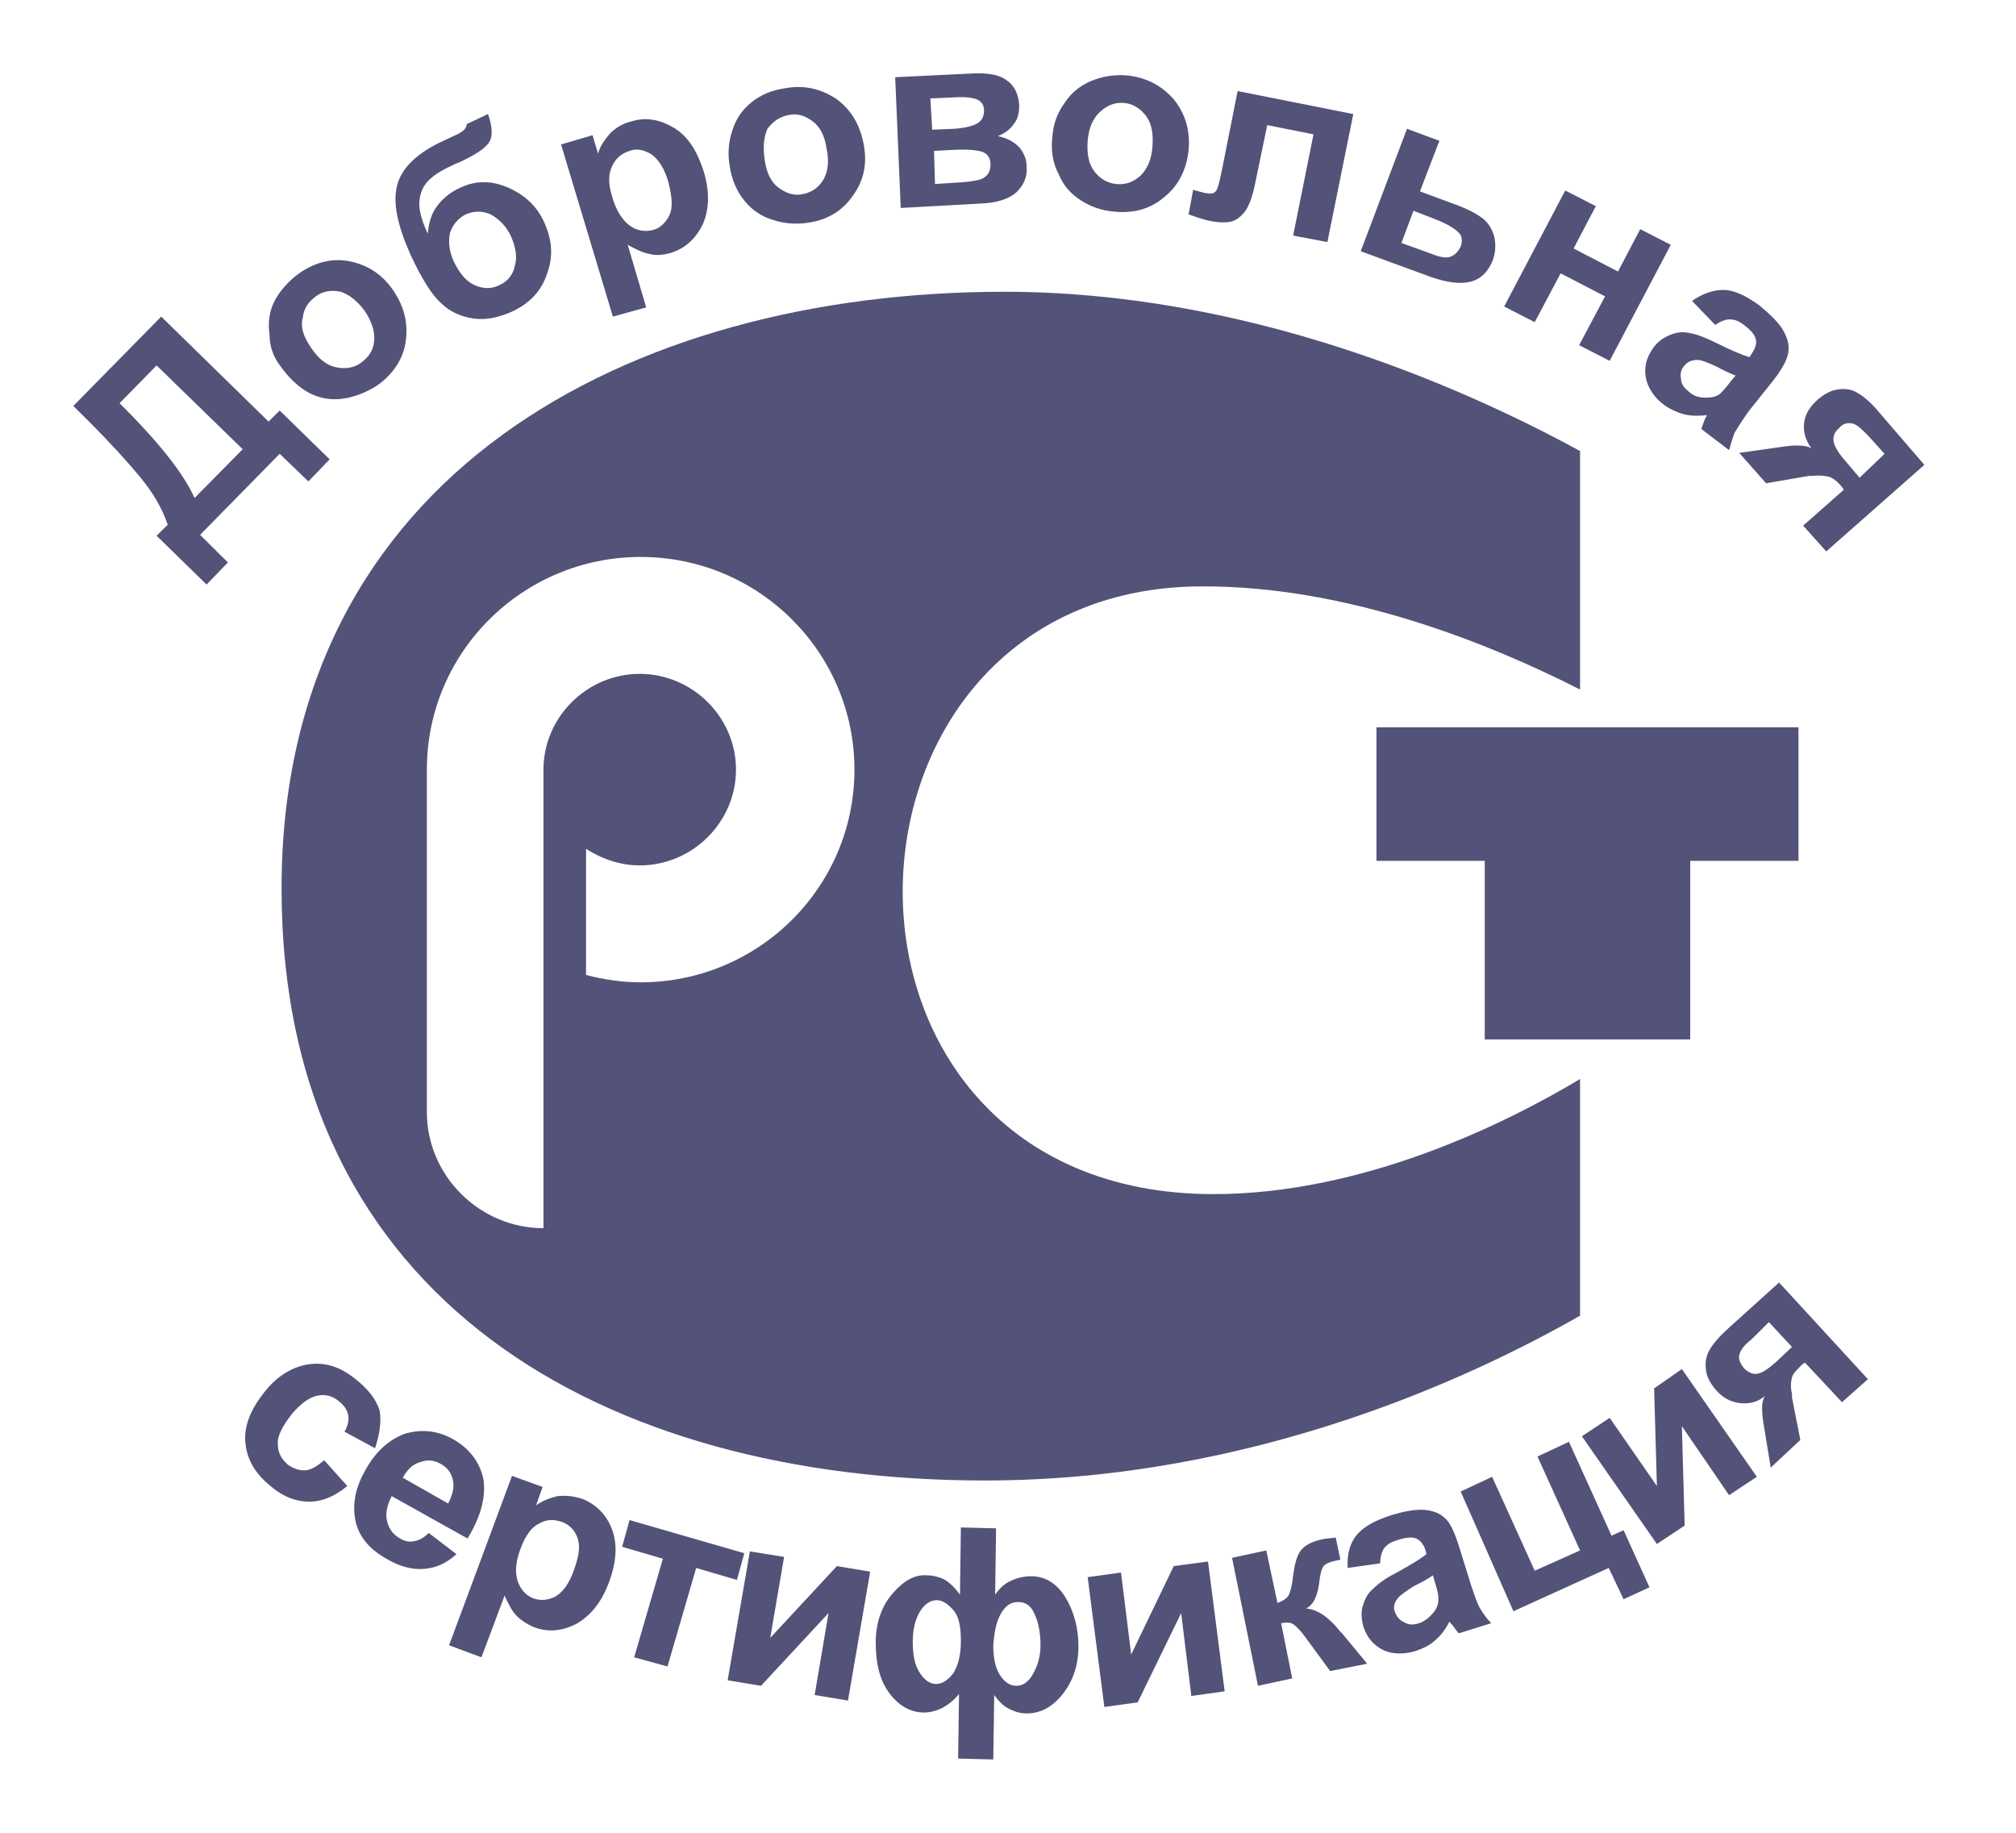
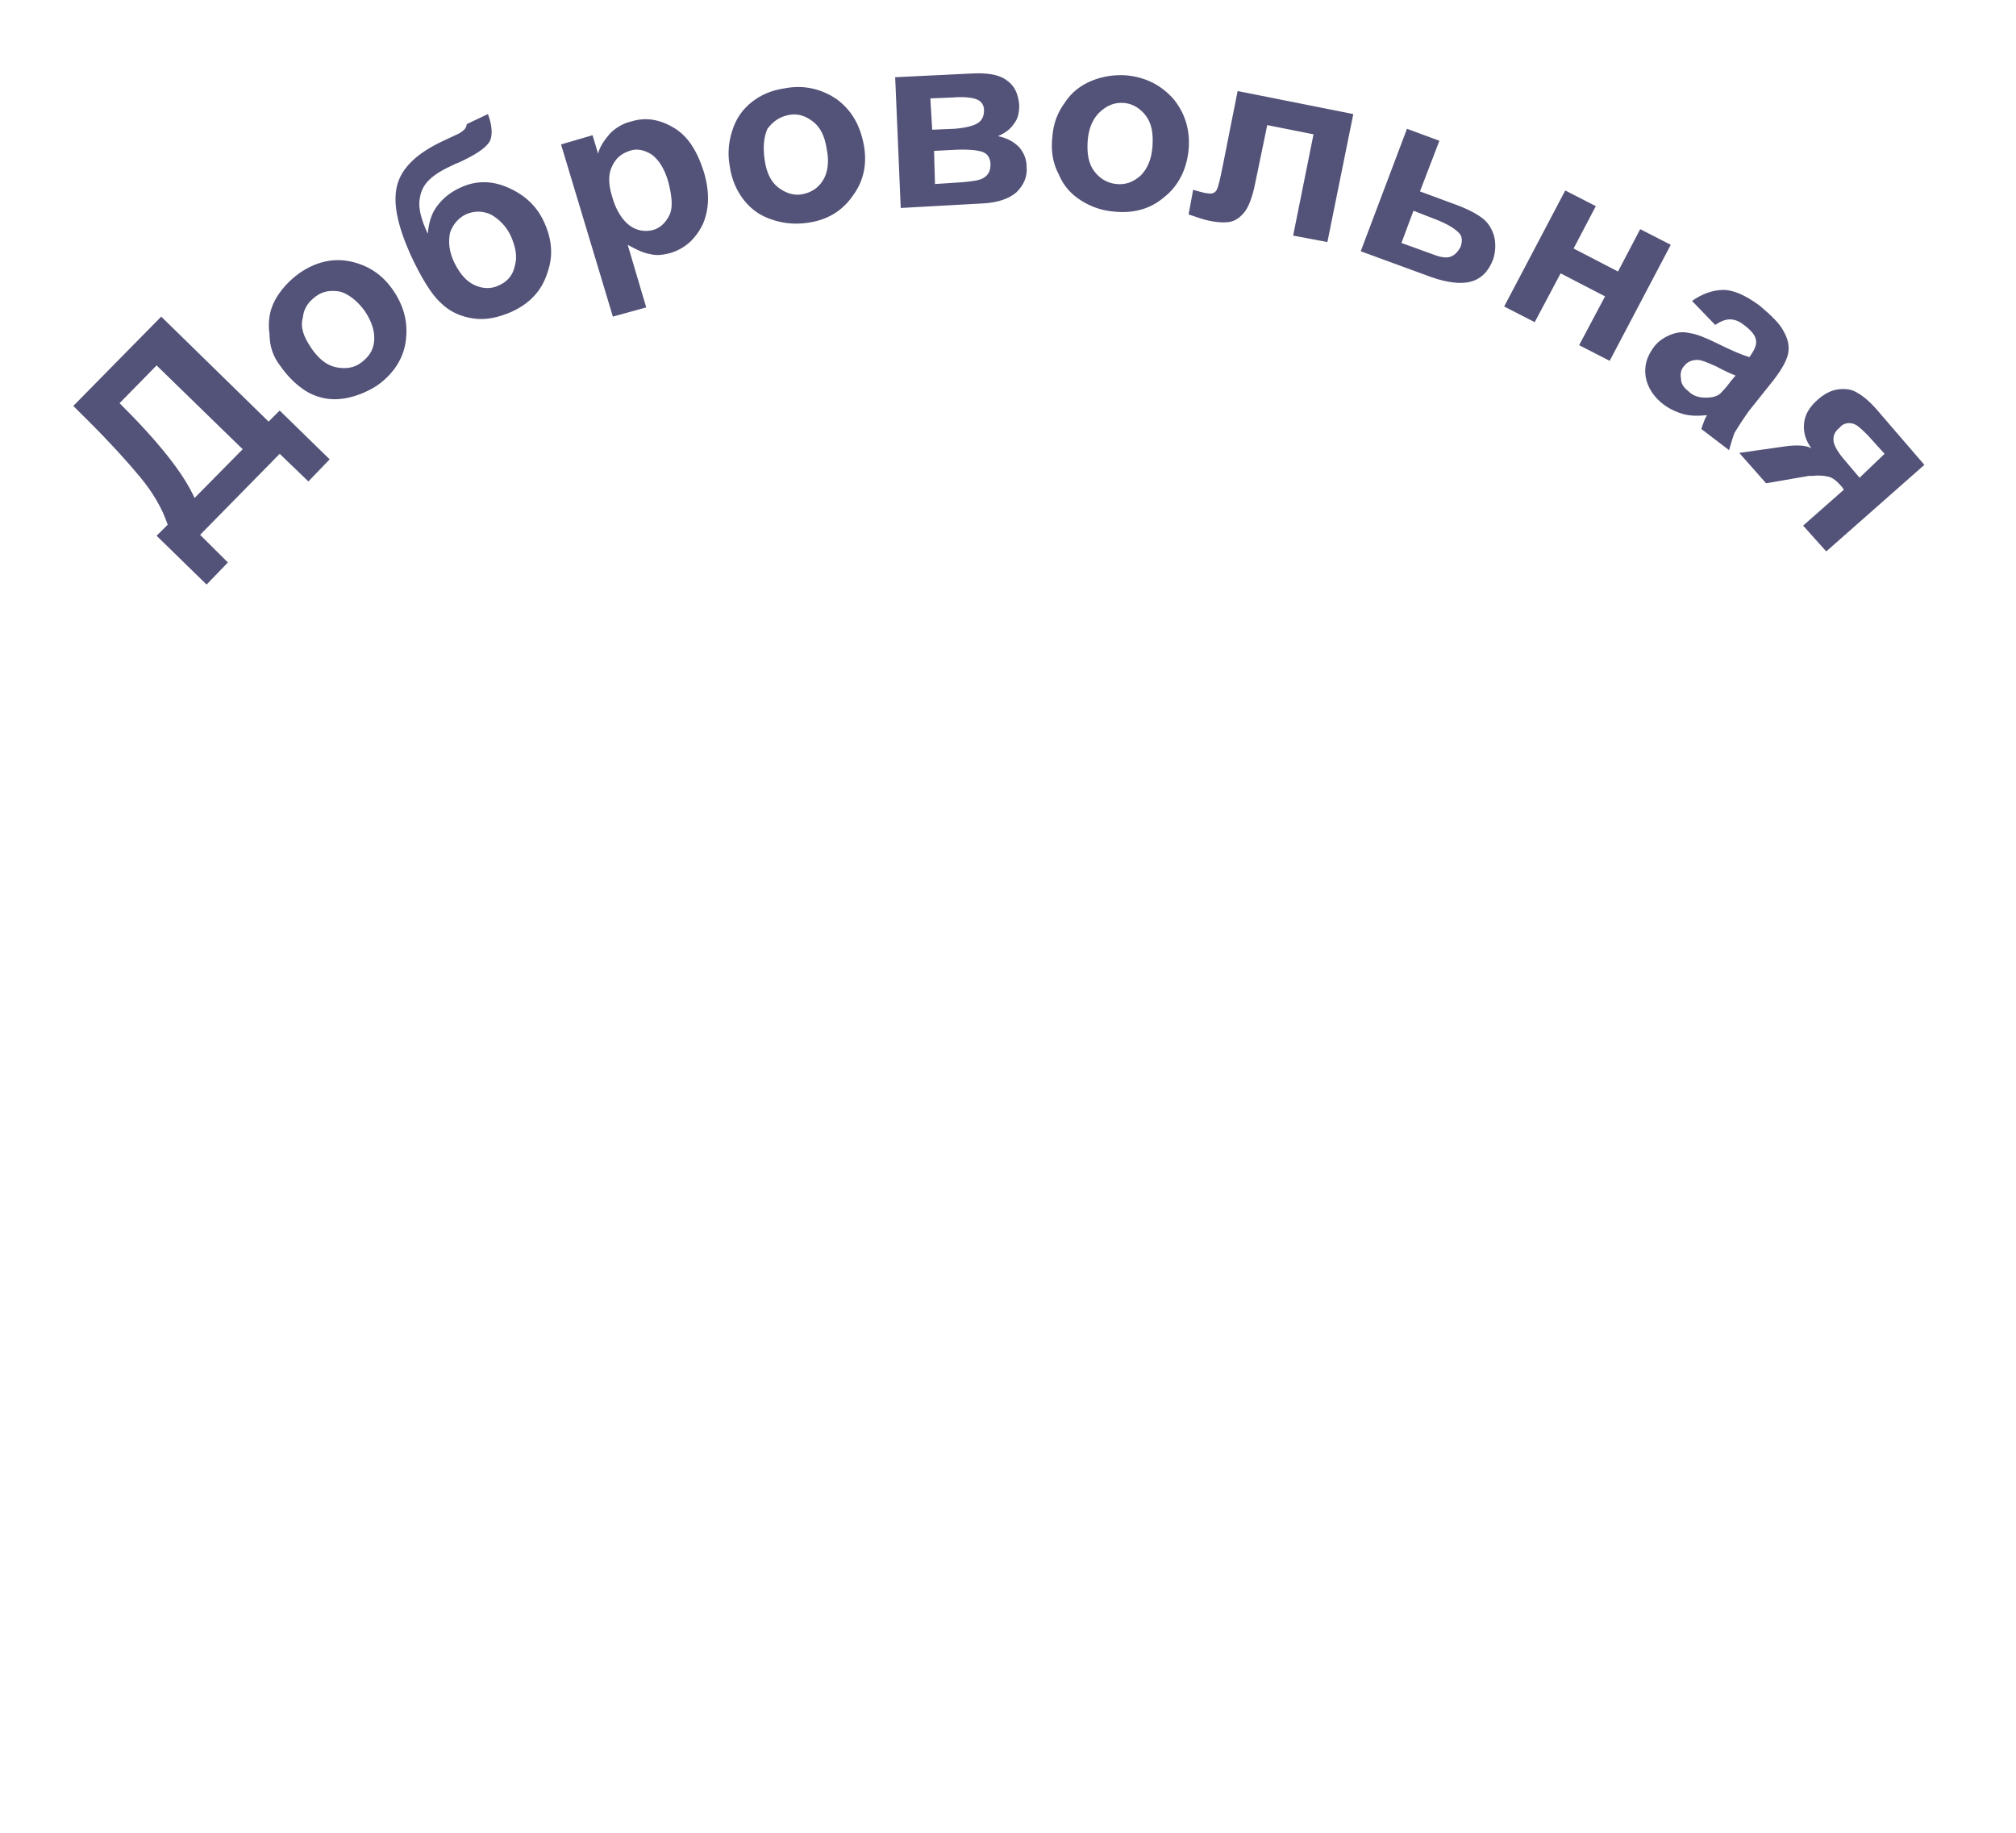
<svg xmlns="http://www.w3.org/2000/svg" width="110" height="100" viewBox="0 0 110 100" fill="none">
-   <path fill-rule="evenodd" clip-rule="evenodd" d="M75.053 39.682C82.73 39.682 90.456 39.682 98.132 39.682V46.967H92.224V56.713H81.013V46.967H75.104V39.682H75.053ZM29.654 67.012C26.169 67.012 23.291 64.148 23.291 60.682V41.993C23.291 35.562 28.543 30.388 34.956 30.388C41.42 30.388 46.622 35.613 46.622 41.993C46.622 48.424 41.37 53.598 34.956 53.598C33.947 53.598 32.937 53.447 31.977 53.196V46.314C32.836 46.866 33.846 47.218 34.906 47.218C37.785 47.218 40.158 44.857 40.158 41.993C40.158 39.129 37.785 36.768 34.906 36.768C32.028 36.768 29.654 39.129 29.654 41.993V67.012ZM86.214 24.61C79.498 20.943 67.832 15.919 54.803 15.919C34.3 15.919 15.363 25.917 15.363 48.474C15.363 71.081 33.088 80.778 53.742 80.778C68.388 80.778 80.406 75.101 86.214 71.785V58.873C82.022 61.385 74.296 65.153 66.216 65.153C43.289 65.153 44.148 32.096 65.509 31.995C73.538 31.945 81.366 35.16 86.214 37.622V24.61Z" fill="#535278" />
  <path fill-rule="evenodd" clip-rule="evenodd" d="M4 22.149L8.797 17.275L14.655 23.003L15.261 22.4L17.988 25.062L16.827 26.268L15.261 24.761L10.918 29.182L12.434 30.689L11.272 31.895L8.545 29.232L9.151 28.63C8.848 27.725 8.343 26.871 7.636 26.017C6.929 25.163 5.97 24.108 4.758 22.902L4 22.149ZM6.525 21.998C8.646 24.108 10.009 25.816 10.616 27.172L13.242 24.51L8.545 19.938L6.525 21.998ZM15.312 19.988C15.767 20.642 16.322 21.144 16.878 21.445C17.483 21.747 18.09 21.847 18.746 21.747C19.402 21.646 20.009 21.395 20.564 21.043C21.422 20.441 21.978 19.637 22.13 18.682C22.281 17.677 22.079 16.773 21.473 15.869C20.867 14.964 20.059 14.462 19.099 14.261C18.14 14.06 17.18 14.311 16.322 14.914C15.767 15.316 15.312 15.819 15.009 16.371C14.706 16.924 14.605 17.577 14.706 18.23C14.706 18.883 14.908 19.486 15.312 19.988ZM16.979 18.984C17.383 19.586 17.837 19.938 18.342 20.039C18.847 20.139 19.302 20.089 19.706 19.787C20.11 19.486 20.362 19.134 20.413 18.632C20.463 18.13 20.311 17.577 19.907 16.974C19.503 16.421 19.049 16.07 18.595 15.919C18.09 15.819 17.635 15.869 17.231 16.17C16.827 16.472 16.575 16.823 16.524 17.326C16.372 17.878 16.575 18.381 16.979 18.984ZM25.462 6.775L26.624 6.223C26.826 6.775 26.877 7.228 26.776 7.579C26.674 7.931 26.169 8.333 25.21 8.785C25.109 8.835 25.008 8.886 24.857 8.936L24.654 9.036C24.099 9.287 23.695 9.539 23.392 9.84C23.089 10.142 22.938 10.493 22.887 10.945C22.837 11.398 22.988 12 23.341 12.754C23.392 12.151 23.544 11.649 23.846 11.247C24.149 10.845 24.553 10.493 25.109 10.242C25.968 9.84 26.826 9.84 27.735 10.242C28.644 10.644 29.3 11.247 29.704 12.151C30.108 13.055 30.209 13.96 29.856 14.914C29.553 15.869 28.896 16.572 27.887 17.024C27.18 17.326 26.523 17.476 25.816 17.376C25.16 17.275 24.553 17.024 24.049 16.522C23.544 16.07 22.988 15.165 22.382 13.859C21.675 12.252 21.422 11.046 21.675 10.091C21.927 9.137 22.786 8.333 24.2 7.68L25.058 7.278C25.311 7.127 25.462 6.976 25.462 6.775ZM24.806 14.362C25.109 14.964 25.462 15.366 25.917 15.567C26.372 15.768 26.826 15.768 27.23 15.567C27.684 15.366 27.988 15.015 28.088 14.512C28.24 14.01 28.139 13.508 27.887 12.905C27.634 12.352 27.23 11.95 26.776 11.699C26.321 11.498 25.866 11.498 25.412 11.699C25.008 11.9 24.705 12.252 24.553 12.704C24.453 13.206 24.503 13.759 24.806 14.362ZM30.613 7.881L32.331 7.378L32.633 8.383C32.734 7.981 32.987 7.63 33.29 7.278C33.593 6.976 33.997 6.725 34.452 6.625C35.26 6.374 36.017 6.524 36.775 6.976C37.532 7.429 38.037 8.232 38.391 9.338C38.744 10.493 38.694 11.448 38.34 12.252C37.936 13.055 37.38 13.558 36.572 13.809C36.169 13.909 35.815 13.96 35.462 13.859C35.108 13.809 34.704 13.608 34.249 13.357L35.26 16.773L33.441 17.275L30.613 7.881ZM33.391 10.694C33.593 11.448 33.947 12 34.35 12.302C34.755 12.603 35.209 12.653 35.613 12.553C36.017 12.453 36.32 12.151 36.522 11.749C36.724 11.347 36.673 10.744 36.471 9.941C36.27 9.237 35.967 8.735 35.562 8.433C35.158 8.182 34.755 8.082 34.35 8.232C33.896 8.383 33.593 8.634 33.391 9.086C33.189 9.488 33.189 10.041 33.391 10.694ZM39.804 8.986C39.703 8.383 39.754 7.73 39.956 7.127C40.158 6.474 40.511 5.972 41.017 5.57C41.522 5.168 42.127 4.917 42.834 4.816C43.895 4.615 44.855 4.866 45.663 5.419C46.471 6.022 46.925 6.826 47.127 7.881C47.329 8.936 47.127 9.89 46.521 10.694C45.965 11.498 45.157 12 44.097 12.151C43.441 12.252 42.784 12.201 42.178 12C41.522 11.799 41.017 11.448 40.612 10.945C40.209 10.443 39.906 9.79 39.804 8.986ZM41.724 8.735C41.825 9.438 42.077 9.941 42.481 10.242C42.885 10.543 43.34 10.694 43.794 10.594C44.299 10.493 44.653 10.242 44.905 9.84C45.157 9.438 45.258 8.835 45.107 8.132C45.006 7.429 44.754 6.926 44.349 6.625C43.946 6.323 43.541 6.173 43.036 6.273C42.532 6.374 42.178 6.625 41.875 7.027C41.673 7.479 41.623 8.031 41.724 8.735ZM48.844 4.213L52.985 4.012C53.843 3.962 54.5 4.063 54.904 4.364C55.358 4.665 55.56 5.118 55.611 5.72C55.611 6.122 55.56 6.474 55.308 6.775C55.106 7.077 54.803 7.278 54.45 7.429C54.955 7.529 55.308 7.73 55.611 8.031C55.864 8.333 56.015 8.685 56.015 9.086C56.066 9.639 55.864 10.091 55.459 10.493C55.056 10.845 54.45 11.046 53.692 11.096L49.147 11.347L48.844 4.213ZM50.864 7.077L52.076 7.027C52.682 6.976 53.086 6.876 53.339 6.725C53.591 6.575 53.692 6.323 53.692 6.022C53.692 5.72 53.541 5.52 53.288 5.419C53.035 5.319 52.581 5.268 51.975 5.319L50.763 5.369L50.864 7.077ZM51.016 10.041L52.531 9.941C53.086 9.89 53.49 9.84 53.692 9.689C53.944 9.539 54.045 9.287 54.045 8.986C54.045 8.634 53.894 8.383 53.591 8.283C53.288 8.182 52.733 8.132 51.925 8.182L50.965 8.232L51.016 10.041ZM57.429 7.378C57.48 6.775 57.681 6.173 58.086 5.62C58.439 5.067 58.944 4.665 59.55 4.414C60.156 4.163 60.812 4.063 61.469 4.113C62.529 4.213 63.388 4.665 64.044 5.419C64.65 6.173 64.954 7.077 64.853 8.182C64.751 9.237 64.297 10.142 63.539 10.744C62.782 11.398 61.873 11.649 60.812 11.548C60.156 11.498 59.55 11.297 58.995 10.945C58.439 10.594 58.035 10.142 57.782 9.539C57.429 8.886 57.328 8.182 57.429 7.378ZM59.348 7.68C59.297 8.383 59.398 8.936 59.702 9.338C60.005 9.74 60.408 9.991 60.913 10.041C61.419 10.091 61.822 9.941 62.227 9.589C62.58 9.237 62.833 8.735 62.883 7.981C62.934 7.278 62.833 6.725 62.529 6.323C62.227 5.921 61.822 5.67 61.368 5.62C60.863 5.57 60.459 5.72 60.055 6.072C59.651 6.424 59.398 6.976 59.348 7.68ZM67.529 4.967L66.721 9.036C66.57 9.79 66.469 10.242 66.368 10.393C66.266 10.543 66.115 10.594 65.862 10.543C65.761 10.543 65.61 10.493 65.408 10.443C65.257 10.393 65.156 10.393 65.105 10.342L64.853 11.699C65.307 11.85 65.711 12 66.014 12.051C66.519 12.151 66.873 12.151 67.125 12.101C67.377 12.051 67.63 11.9 67.882 11.598C68.135 11.297 68.337 10.744 68.489 9.991L69.145 6.826L71.67 7.328L70.559 12.854L72.427 13.206L73.841 6.223L67.529 4.967ZM76.77 7.027L78.538 7.68L77.478 10.443L79.245 11.096C79.952 11.347 80.457 11.598 80.811 11.85C81.164 12.101 81.366 12.402 81.517 12.854C81.618 13.256 81.618 13.709 81.467 14.161C81.215 14.814 80.811 15.216 80.255 15.366C79.7 15.517 78.942 15.417 78.084 15.115L74.246 13.709L76.77 7.027ZM76.468 13.256L78.134 13.859C78.639 14.06 78.993 14.11 79.245 13.96C79.447 13.859 79.599 13.658 79.7 13.457C79.8 13.156 79.8 12.854 79.548 12.653C79.346 12.453 78.942 12.201 78.285 11.95L77.124 11.498L76.468 13.256ZM85.406 10.393L87.073 11.247L85.861 13.558L88.284 14.814L89.496 12.503L91.163 13.357L87.83 19.687L86.163 18.833L87.578 16.17L85.153 14.914L83.74 17.577L82.073 16.723L85.406 10.393ZM93.587 17.728C93.89 17.527 94.142 17.426 94.395 17.426C94.647 17.426 94.9 17.527 95.153 17.728C95.556 18.029 95.758 18.28 95.809 18.531C95.859 18.783 95.758 19.034 95.556 19.335L95.456 19.486C95.102 19.386 94.496 19.134 93.688 18.732C93.082 18.431 92.577 18.23 92.224 18.18C91.82 18.079 91.466 18.13 91.112 18.28C90.759 18.431 90.456 18.632 90.204 18.984C89.85 19.486 89.698 19.988 89.799 20.591C89.9 21.144 90.254 21.697 90.809 22.098C91.163 22.35 91.516 22.5 91.87 22.601C92.274 22.701 92.678 22.701 93.132 22.651C93.132 22.701 93.082 22.752 93.031 22.852C92.93 23.103 92.88 23.254 92.829 23.405L94.344 24.56C94.445 24.208 94.546 23.857 94.647 23.606C94.799 23.354 95.052 22.953 95.405 22.45L96.769 20.742C97.273 20.089 97.526 19.586 97.576 19.235C97.627 18.883 97.576 18.531 97.324 18.079C97.122 17.677 96.668 17.225 96.011 16.673C95.254 16.12 94.597 15.819 94.041 15.819C93.486 15.819 92.88 16.02 92.325 16.421L93.587 17.728ZM94.698 20.491L94.445 20.792C94.193 21.144 93.941 21.395 93.84 21.495C93.638 21.646 93.385 21.697 93.082 21.697C92.678 21.697 92.375 21.596 92.123 21.345C91.87 21.144 91.719 20.943 91.719 20.642C91.668 20.39 91.719 20.139 91.921 19.938C92.072 19.737 92.325 19.637 92.627 19.637C92.829 19.637 93.183 19.787 93.638 19.988C94.092 20.239 94.445 20.39 94.698 20.491ZM105 25.364L99.647 30.086L98.385 28.68L100.607 26.72L100.506 26.57C100.253 26.268 100.001 26.067 99.799 26.017C99.597 25.967 99.293 25.917 98.889 25.967H98.688L96.365 26.369L94.9 24.711L97.374 24.359C98.082 24.259 98.587 24.309 98.839 24.46C98.536 24.058 98.385 23.606 98.435 23.103C98.486 22.601 98.738 22.199 99.192 21.797C99.546 21.495 99.9 21.295 100.304 21.244C100.708 21.194 101.061 21.244 101.364 21.445C101.718 21.646 102.122 21.998 102.576 22.55L105 25.364ZM102.829 24.761L101.92 23.756C101.566 23.405 101.314 23.153 101.061 23.103C100.809 23.053 100.556 23.103 100.354 23.354C100.102 23.555 100.001 23.806 100.051 24.108C100.102 24.359 100.304 24.711 100.657 25.113L101.465 26.067L102.829 24.761Z" fill="#535278" />
-   <path fill-rule="evenodd" clip-rule="evenodd" d="M20.463 79.019L18.797 78.115C18.998 77.763 19.049 77.462 18.998 77.211C18.948 76.909 18.746 76.658 18.494 76.457C18.14 76.156 17.736 76.055 17.282 76.156C16.878 76.256 16.423 76.558 15.918 77.16C15.413 77.814 15.11 78.366 15.161 78.818C15.161 79.27 15.363 79.622 15.716 79.924C16.019 80.124 16.271 80.225 16.625 80.225C16.928 80.225 17.282 80.024 17.686 79.672L18.948 81.079C18.291 81.632 17.584 81.933 16.878 81.933C16.171 81.933 15.463 81.682 14.757 81.079C13.948 80.426 13.494 79.672 13.393 78.768C13.292 77.864 13.646 76.959 14.352 76.055C15.059 75.101 15.918 74.598 16.776 74.448C17.686 74.297 18.544 74.548 19.402 75.251C20.11 75.804 20.514 76.356 20.715 76.959C20.817 77.562 20.715 78.266 20.463 79.019ZM23.392 83.641C23.14 83.892 22.887 84.043 22.584 84.093C22.331 84.144 22.079 84.093 21.826 83.943C21.473 83.742 21.221 83.44 21.119 82.988C21.018 82.586 21.119 82.134 21.372 81.632L25.513 83.943C26.27 82.687 26.523 81.632 26.372 80.677C26.169 79.773 25.614 79.019 24.705 78.517C23.897 78.065 23.038 77.964 22.13 78.215C21.271 78.517 20.514 79.17 19.958 80.175C19.453 81.029 19.251 81.883 19.352 82.687C19.453 83.691 20.059 84.495 21.17 85.098C21.877 85.5 22.534 85.651 23.14 85.6C23.796 85.55 24.352 85.299 24.907 84.797L23.392 83.641ZM24.453 82.034L21.978 80.627C22.23 80.175 22.534 79.873 22.938 79.773C23.341 79.622 23.695 79.672 24.049 79.873C24.402 80.074 24.604 80.325 24.705 80.727C24.806 81.129 24.705 81.531 24.453 82.034ZM27.937 80.526L29.604 81.129L29.25 82.134C29.604 81.883 30.008 81.732 30.412 81.632C30.866 81.581 31.32 81.632 31.775 81.782C32.532 82.084 33.088 82.636 33.391 83.44C33.694 84.244 33.644 85.199 33.239 86.304C32.836 87.409 32.23 88.163 31.422 88.615C30.613 89.017 29.856 89.067 29.099 88.766C28.745 88.615 28.442 88.414 28.189 88.163C27.937 87.912 27.735 87.51 27.533 87.057L26.27 90.424L24.503 89.77L27.937 80.526ZM28.442 84.395C28.139 85.148 28.088 85.751 28.24 86.254C28.392 86.706 28.695 87.057 29.099 87.208C29.503 87.359 29.907 87.309 30.311 87.108C30.715 86.856 31.068 86.404 31.32 85.651C31.573 84.947 31.674 84.395 31.523 83.943C31.371 83.49 31.068 83.189 30.664 83.038C30.209 82.888 29.805 82.888 29.401 83.139C29.048 83.29 28.695 83.742 28.442 84.395ZM34.35 82.938L40.612 84.746L40.209 86.203L37.986 85.55L36.421 90.926L34.603 90.424L36.169 85.048L33.947 84.395L34.35 82.938ZM40.916 84.646L39.703 91.679L41.522 91.981L45.208 88.012L44.45 92.483L46.269 92.785L47.48 85.751L45.663 85.45L42.026 89.368L42.784 84.947L40.916 84.646ZM52.429 83.34L54.349 83.39L54.298 87.007C54.55 86.656 54.803 86.404 55.157 86.254C55.459 86.103 55.864 86.002 56.267 86.002C57.025 86.002 57.681 86.404 58.136 87.158C58.59 87.912 58.843 88.816 58.843 89.821C58.843 90.876 58.54 91.73 57.984 92.433C57.429 93.136 56.773 93.488 56.015 93.488C55.661 93.488 55.358 93.388 55.056 93.237C54.752 93.086 54.5 92.835 54.248 92.483L54.197 96L52.278 95.95L52.328 92.433C52.026 92.785 51.773 92.986 51.419 93.187C51.117 93.337 50.763 93.438 50.41 93.438C49.652 93.438 48.995 93.036 48.49 92.332C47.986 91.629 47.783 90.725 47.783 89.62C47.783 88.565 48.087 87.66 48.693 86.957C49.298 86.254 49.904 85.902 50.561 85.952C50.914 85.952 51.268 86.053 51.571 86.203C51.874 86.404 52.127 86.656 52.379 87.007L52.429 83.34ZM51.117 87.309C50.763 87.309 50.46 87.51 50.208 87.912C49.955 88.313 49.803 88.866 49.803 89.569C49.803 90.273 49.904 90.825 50.157 91.227C50.41 91.629 50.712 91.88 51.066 91.88C51.419 91.88 51.722 91.679 52.026 91.278C52.278 90.876 52.429 90.273 52.429 89.569C52.429 88.766 52.328 88.213 52.026 87.861C51.722 87.51 51.419 87.309 51.117 87.309ZM55.56 87.409C55.157 87.409 54.853 87.61 54.601 88.062C54.349 88.514 54.248 89.067 54.197 89.77C54.197 90.424 54.298 90.976 54.55 91.378C54.803 91.78 55.106 91.981 55.459 91.981C55.813 91.981 56.116 91.78 56.368 91.328C56.621 90.876 56.773 90.373 56.773 89.77C56.773 89.117 56.672 88.565 56.469 88.112C56.267 87.61 55.965 87.409 55.56 87.409ZM59.348 86.053L61.166 85.802L61.721 90.273L64.044 85.45L65.913 85.199L66.822 92.282L65.004 92.534L64.448 88.012L62.075 92.885L60.257 93.136L59.348 86.053ZM67.226 84.998L69.094 84.596L69.701 87.459C70.004 87.359 70.206 87.208 70.306 87.057C70.407 86.856 70.508 86.505 70.559 85.952C70.66 85.199 70.811 84.746 71.064 84.495C71.317 84.244 71.67 84.093 72.124 83.993C72.276 83.943 72.528 83.943 72.882 83.892L73.135 85.098C72.629 85.199 72.326 85.299 72.225 85.45C72.124 85.55 72.023 85.902 71.973 86.404C71.872 87.108 71.67 87.56 71.266 87.761C71.872 87.811 72.478 88.213 73.084 88.966C73.135 89.017 73.135 89.067 73.185 89.067L74.599 90.775L72.579 91.177L71.216 89.318C70.963 88.966 70.71 88.715 70.559 88.615C70.407 88.514 70.155 88.514 69.903 88.565L70.508 91.579L68.64 91.981L67.226 84.998ZM75.306 85.299C75.306 84.947 75.407 84.646 75.508 84.495C75.659 84.294 75.862 84.144 76.215 84.043C76.669 83.892 77.023 83.842 77.275 83.943C77.478 84.043 77.68 84.244 77.781 84.596L77.831 84.797C77.528 85.048 77.023 85.349 76.215 85.802C75.609 86.103 75.205 86.404 74.902 86.706C74.599 86.957 74.448 87.309 74.347 87.66C74.246 88.012 74.296 88.414 74.397 88.766C74.599 89.368 74.953 89.77 75.457 90.022C75.963 90.273 76.619 90.273 77.275 90.072C77.68 89.921 78.033 89.77 78.336 89.469C78.639 89.218 78.891 88.866 79.094 88.464C79.094 88.514 79.144 88.565 79.245 88.665C79.397 88.866 79.498 89.017 79.599 89.117L81.366 88.565C81.114 88.313 80.912 88.012 80.76 87.761C80.609 87.51 80.457 87.057 80.255 86.455L79.599 84.344C79.346 83.541 79.094 83.038 78.841 82.837C78.588 82.586 78.235 82.436 77.781 82.385C77.326 82.335 76.669 82.436 75.862 82.687C74.953 82.988 74.347 83.34 73.993 83.792C73.639 84.244 73.488 84.847 73.538 85.55L75.306 85.299ZM78.184 85.952L78.285 86.304C78.437 86.756 78.487 87.057 78.487 87.208C78.487 87.459 78.437 87.711 78.235 87.962C77.983 88.263 77.73 88.464 77.427 88.565C77.124 88.665 76.871 88.665 76.619 88.514C76.367 88.414 76.215 88.213 76.114 87.962C76.013 87.711 76.064 87.459 76.266 87.208C76.367 87.057 76.669 86.856 77.124 86.555C77.629 86.304 77.983 86.103 78.184 85.952ZM79.7 81.38L81.416 80.577L83.74 85.701L86.214 84.596L83.891 79.471L85.608 78.668L87.931 83.792L88.588 83.49L90.001 86.605L88.588 87.258L87.779 85.55L82.578 87.912L79.7 81.38ZM86.315 78.366L90.406 84.244L91.921 83.239L91.769 77.814L94.344 81.581L95.859 80.577L91.769 74.699L90.254 75.754L90.406 81.079L87.83 77.361L86.315 78.366ZM97.072 69.976L101.92 75.251L100.506 76.507L98.486 74.347L98.334 74.448C98.031 74.749 97.829 74.95 97.778 75.151C97.728 75.352 97.677 75.653 97.778 76.055V76.256L98.233 78.567L96.617 80.074L96.213 77.612C96.112 76.909 96.112 76.407 96.314 76.156C95.91 76.507 95.456 76.608 94.951 76.558C94.445 76.507 93.991 76.256 93.638 75.854C93.335 75.502 93.132 75.151 93.082 74.749C93.031 74.347 93.082 73.995 93.284 73.644C93.486 73.292 93.84 72.89 94.344 72.438L97.072 69.976ZM96.516 72.136L97.778 73.493L96.87 74.347C96.466 74.699 96.162 74.9 95.91 74.95C95.657 75 95.405 74.9 95.153 74.648C94.951 74.397 94.85 74.146 94.9 73.945C94.951 73.694 95.153 73.392 95.556 73.091L96.516 72.136Z" fill="#535278" />
</svg>